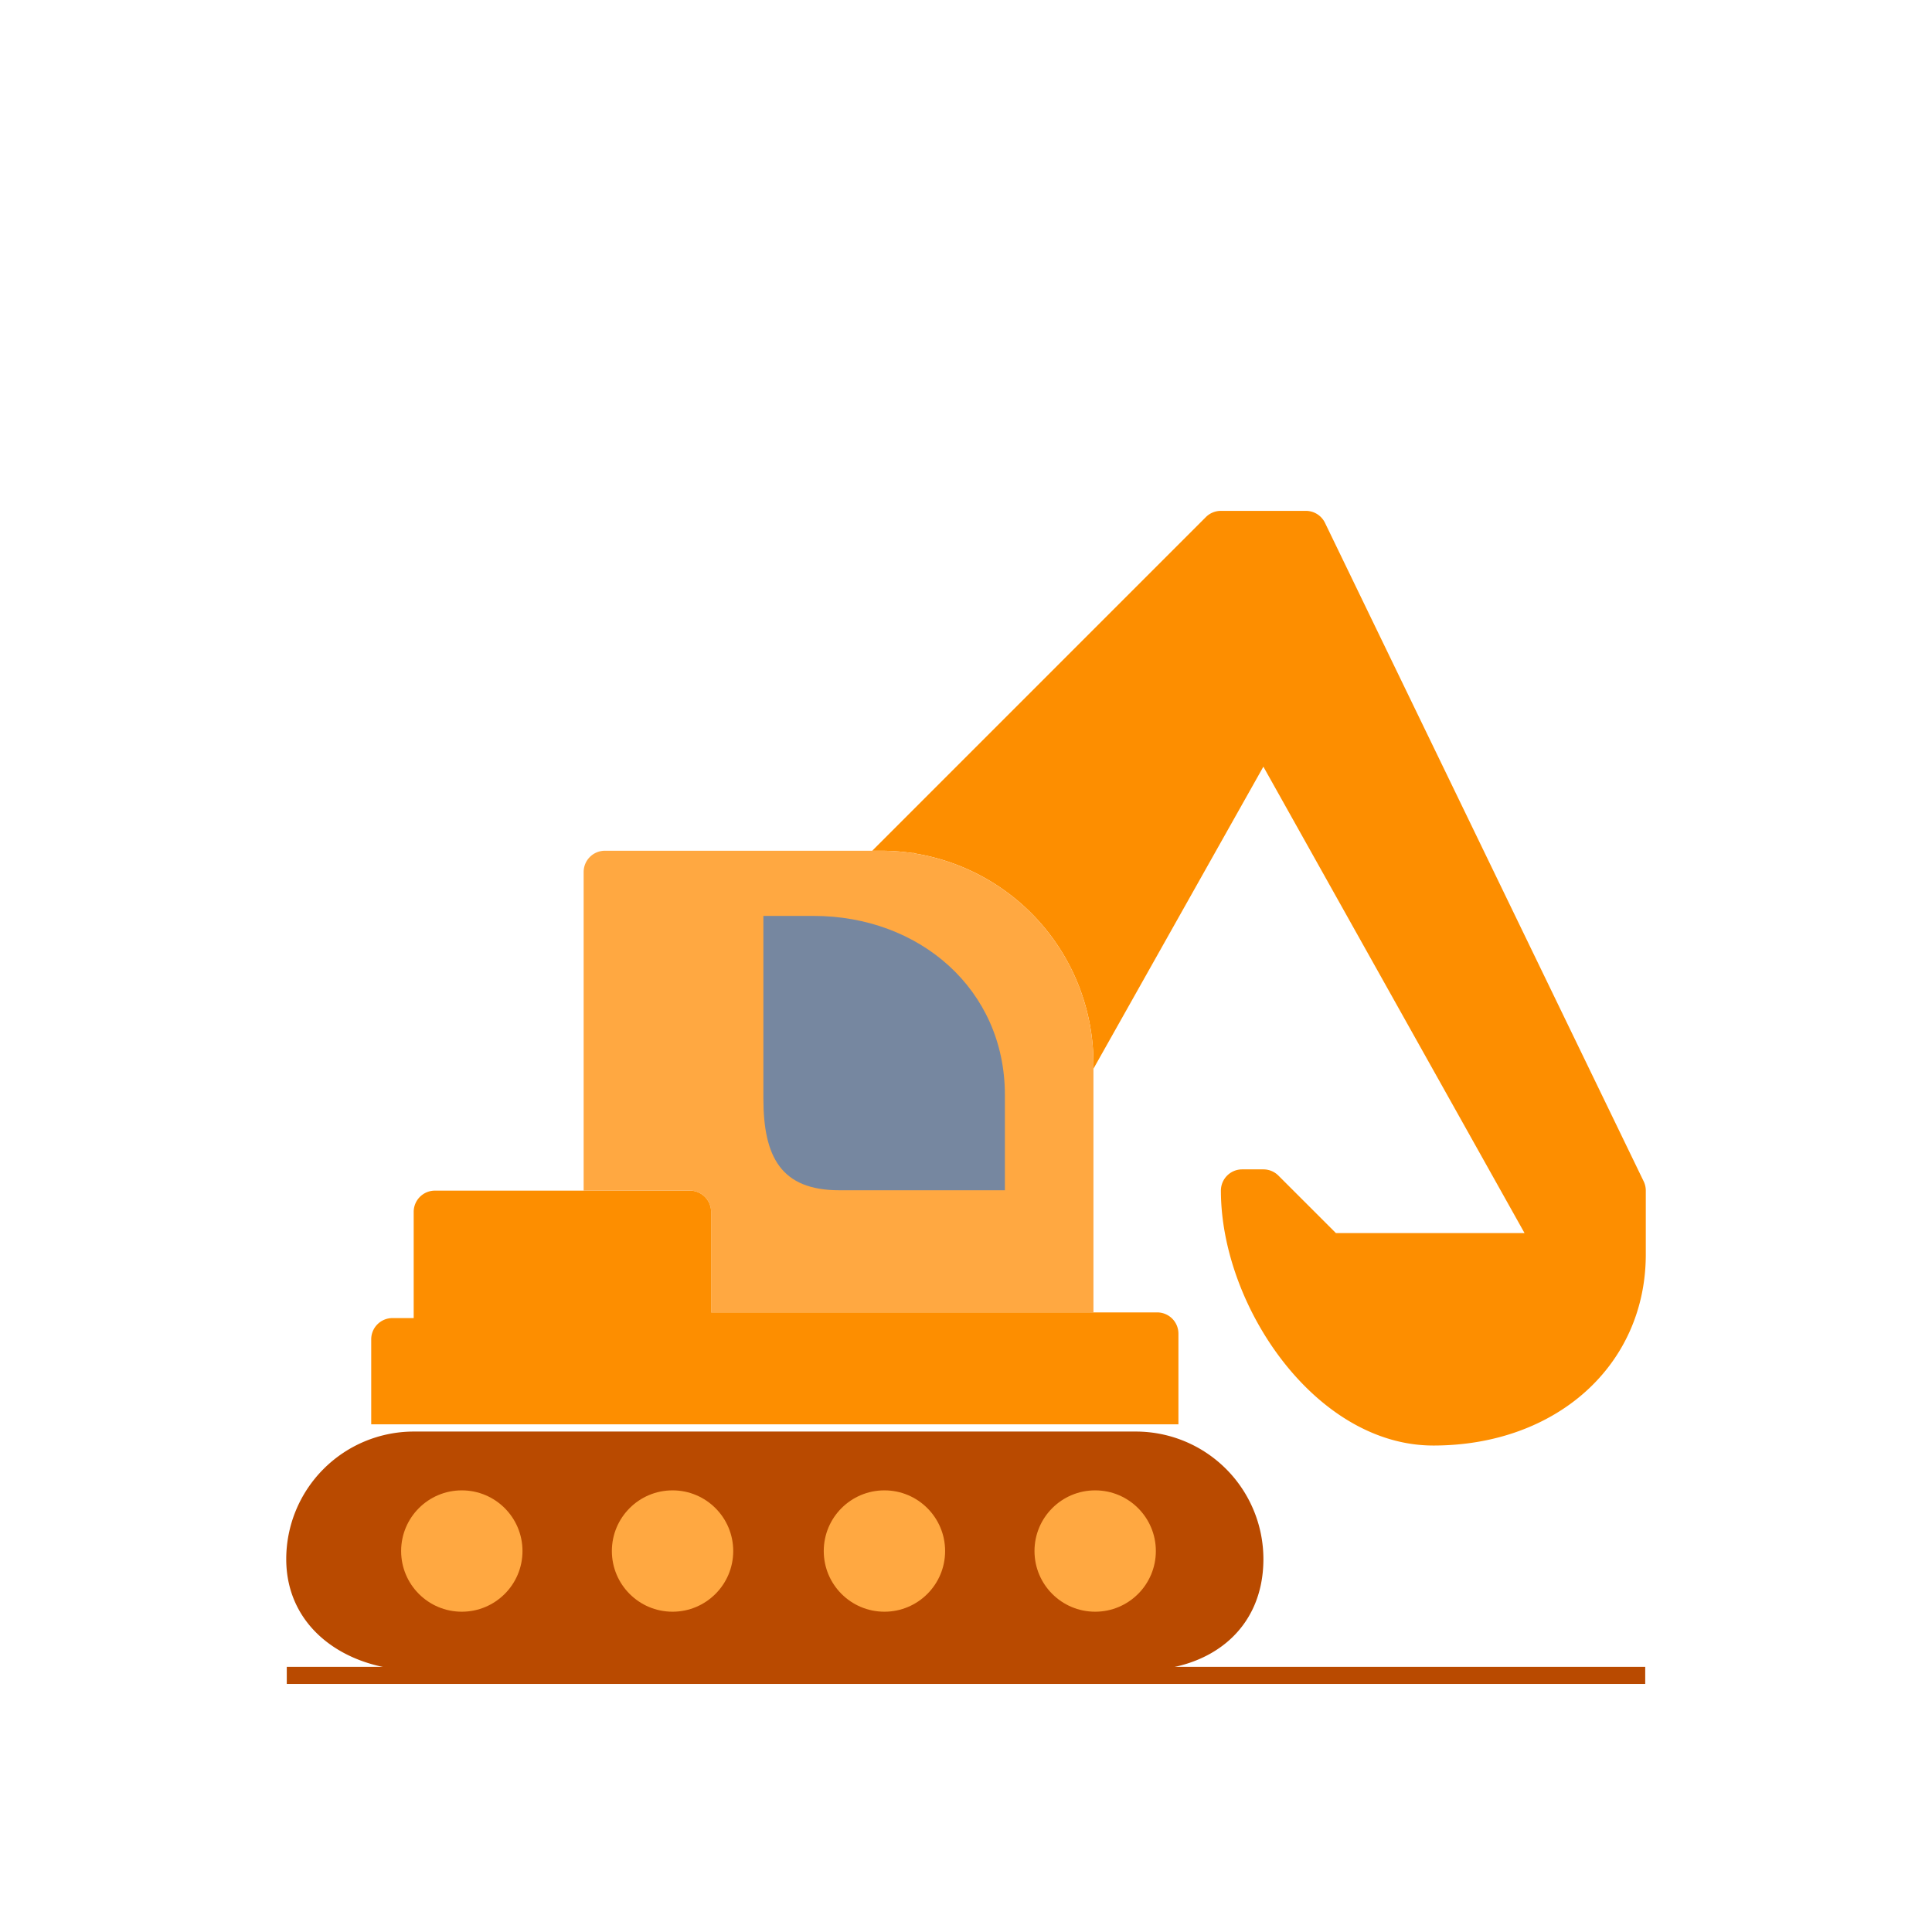
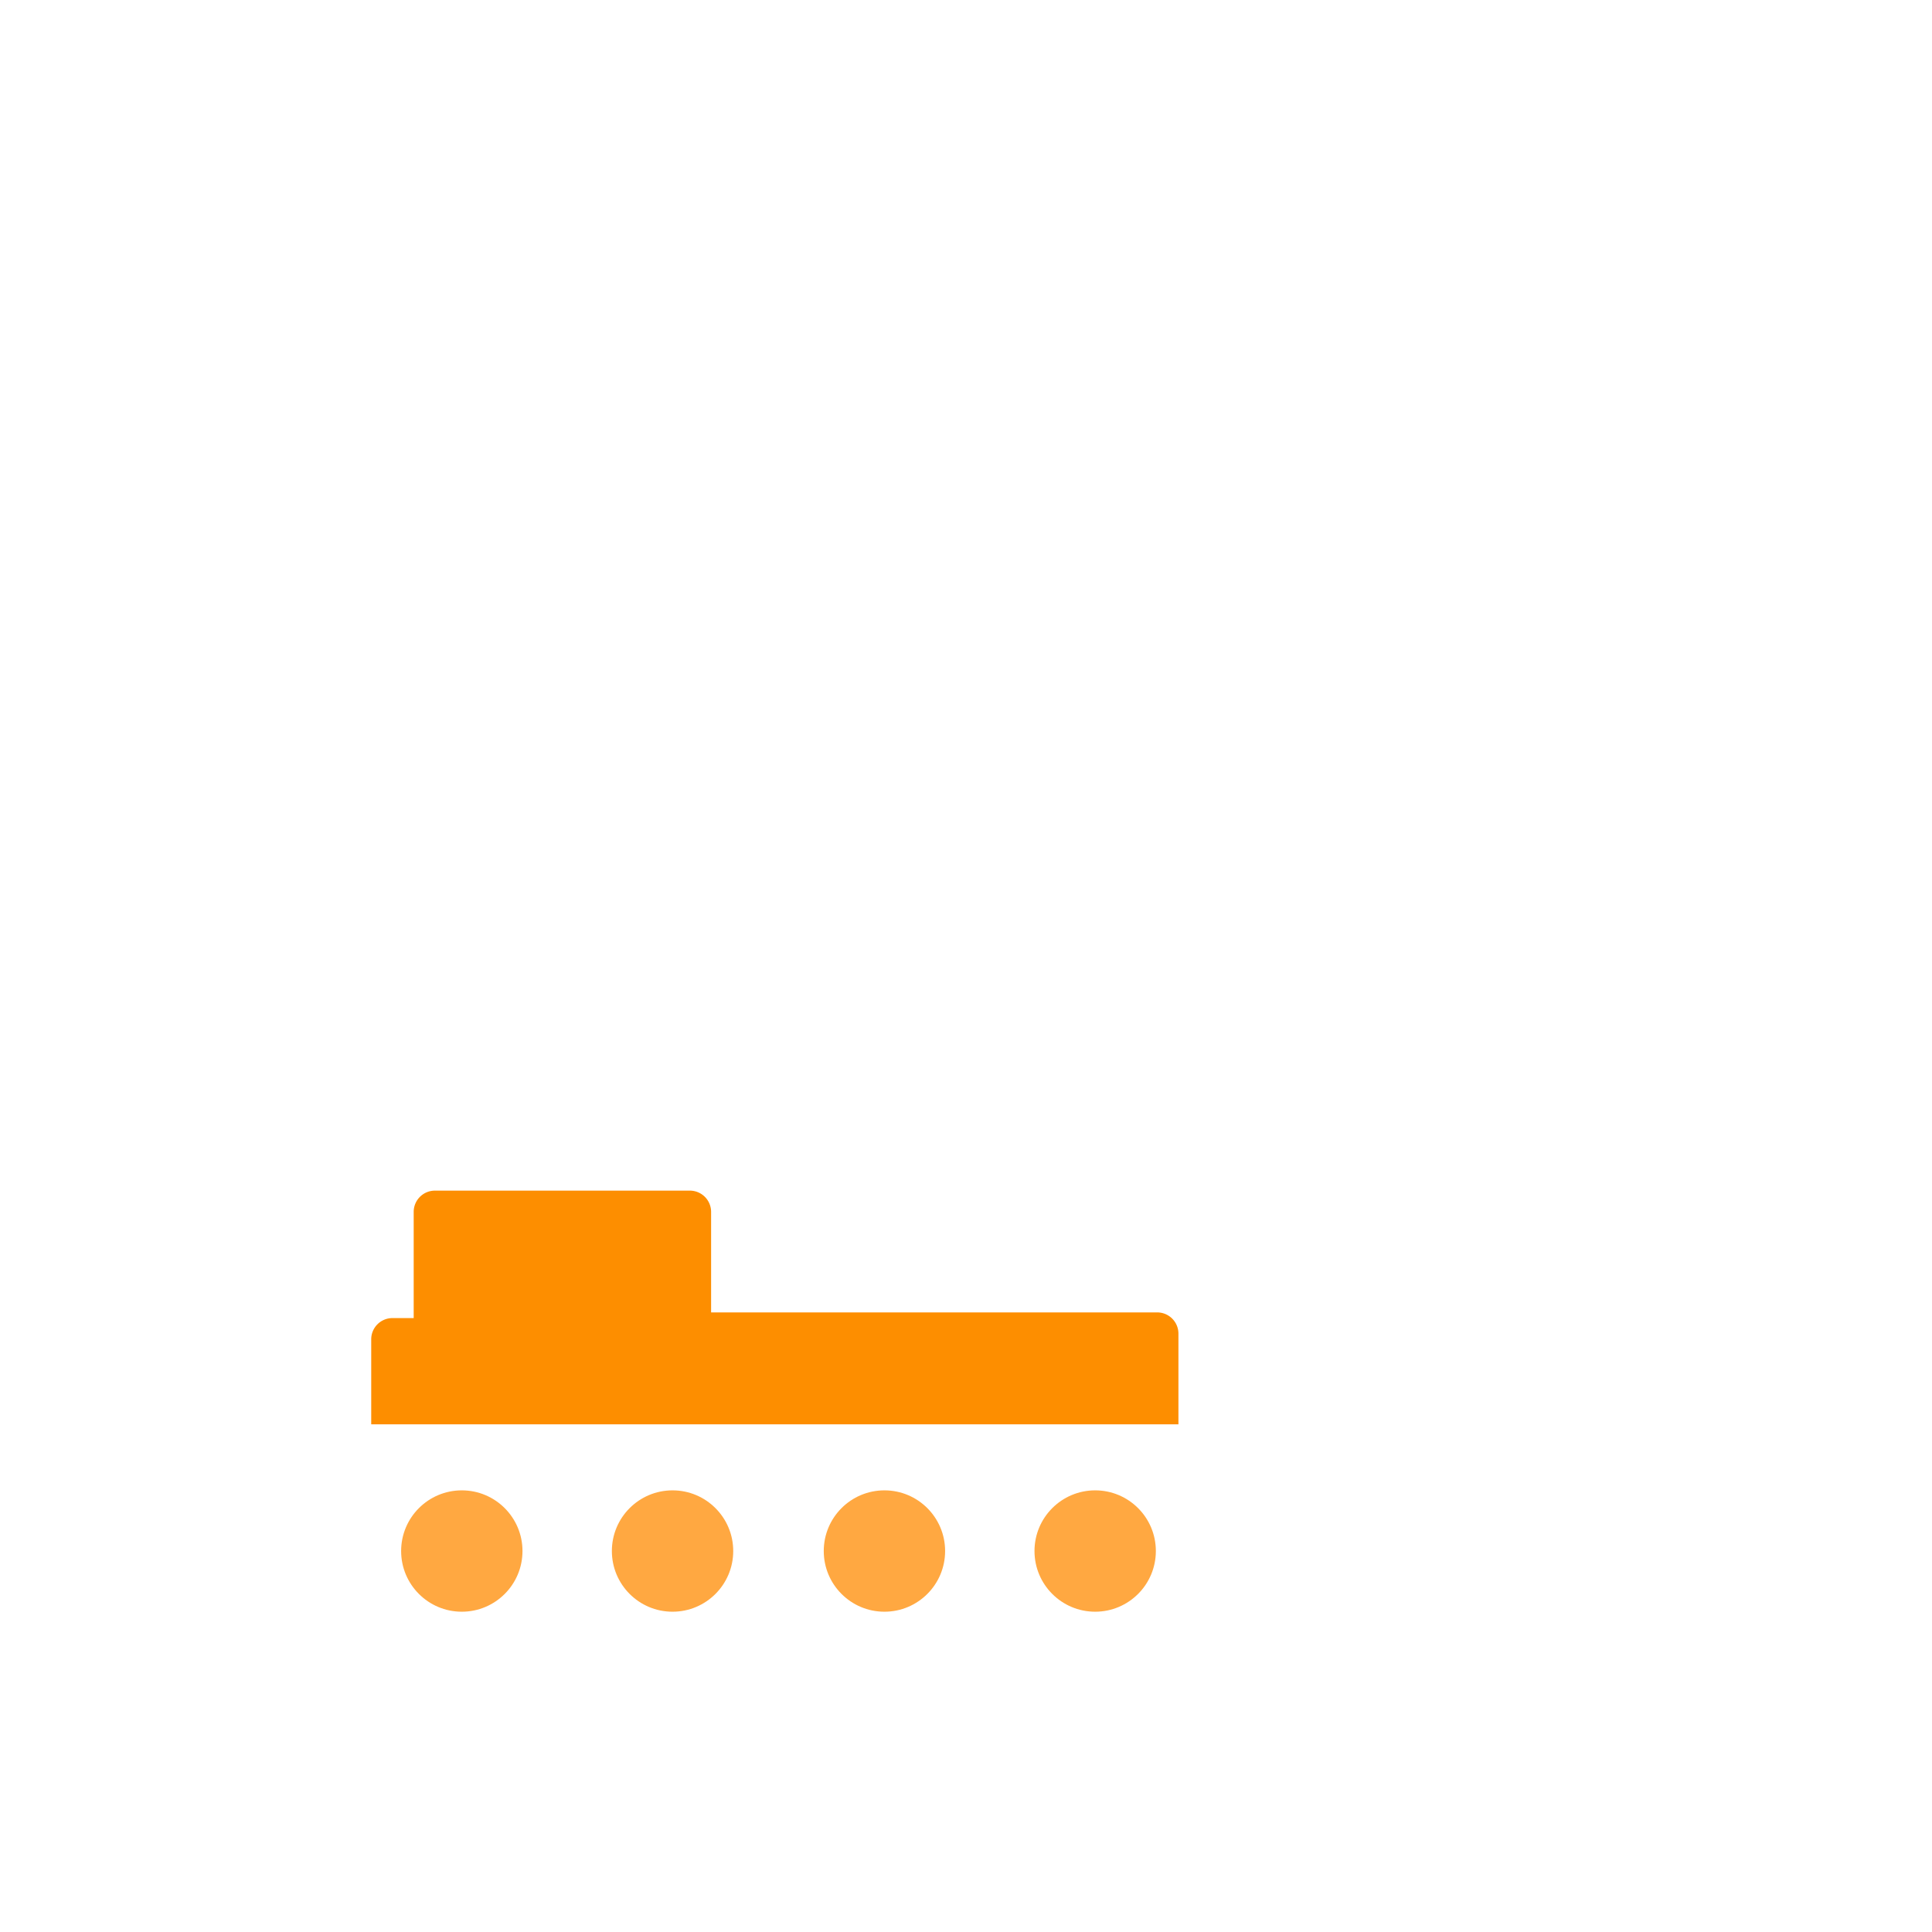
<svg xmlns="http://www.w3.org/2000/svg" width="64" height="64" viewBox="0 0 64 64">
  <defs>
    <style>.a,.f{fill:#b94a00}.a,.b,.c,.d{fill-rule:evenodd}.b{fill:#fd8e00}.c,.e{fill:#ffa841}.d{fill:#7687a0}</style>
  </defs>
  <title>build_loader_color</title>
-   <path class="a" d="M37.772 55.337H13.846c-2.329 0-4.364-1.364-4.364-3.692a4.227 4.227 0 0 1 4.222-4.223H37.63a4.227 4.227 0 0 1 4.222 4.223c0 2.328-1.752 3.693-4.08 3.692z" />
-   <path class="b" d="M36.222 35.403l5.629-10.006 8.652 15.451h-6.248l-1.906-1.905a.703.703 0 0 0-.497-.206h-.704a.704.704 0 0 0-.704.704c0 3.825 3.14 8.444 7.037 8.444 4.078 0 7.038-2.663 7.038-6.333v-2.111a.71.71 0 0 0-.07-.307L43.892 17.32a.704.704 0 0 0-.634-.397h-2.815a.705.705 0 0 0-.497.206L28.894 28.182h.292a7.07 7.07 0 0 1 1.028.075h.074v.012a7.047 7.047 0 0 1 5.934 6.95v.184z" />
-   <path class="c" d="M30.288 28.269v-.012h-.074a7.07 7.07 0 0 0-1.028-.075h-9.148a.704.704 0 0 0-.704.704V39.44h3.518a.704.704 0 0 1 .704.704v3.33h12.666V35.22a7.047 7.047 0 0 0-5.934-6.95z" />
-   <path class="d" d="M26.955 30.341h-1.667v6.038c0 1.94.578 3.05 2.518 3.05h5.482v-3.161c0-3.498-2.835-5.927-6.333-5.927z" />
  <path class="b" d="M12.297 47.182v-2.815a.704.704 0 0 1 .703-.704h.704v-3.518a.704.704 0 0 1 .704-.704h8.444a.704.704 0 0 1 .704.704v3.33h14.777a.704.704 0 0 1 .704.705v3.002h-26.74z" />
  <circle class="e" cx="15.298" cy="51.38" r="2.01" />
  <circle class="e" cx="36.279" cy="51.38" r="2.01" />
  <circle class="e" cx="29.298" cy="51.38" r="2.01" />
  <circle class="e" cx="22.279" cy="51.38" r="2.01" />
-   <path class="f" d="M9.5 55.216h45v.567h-45z" />
</svg>